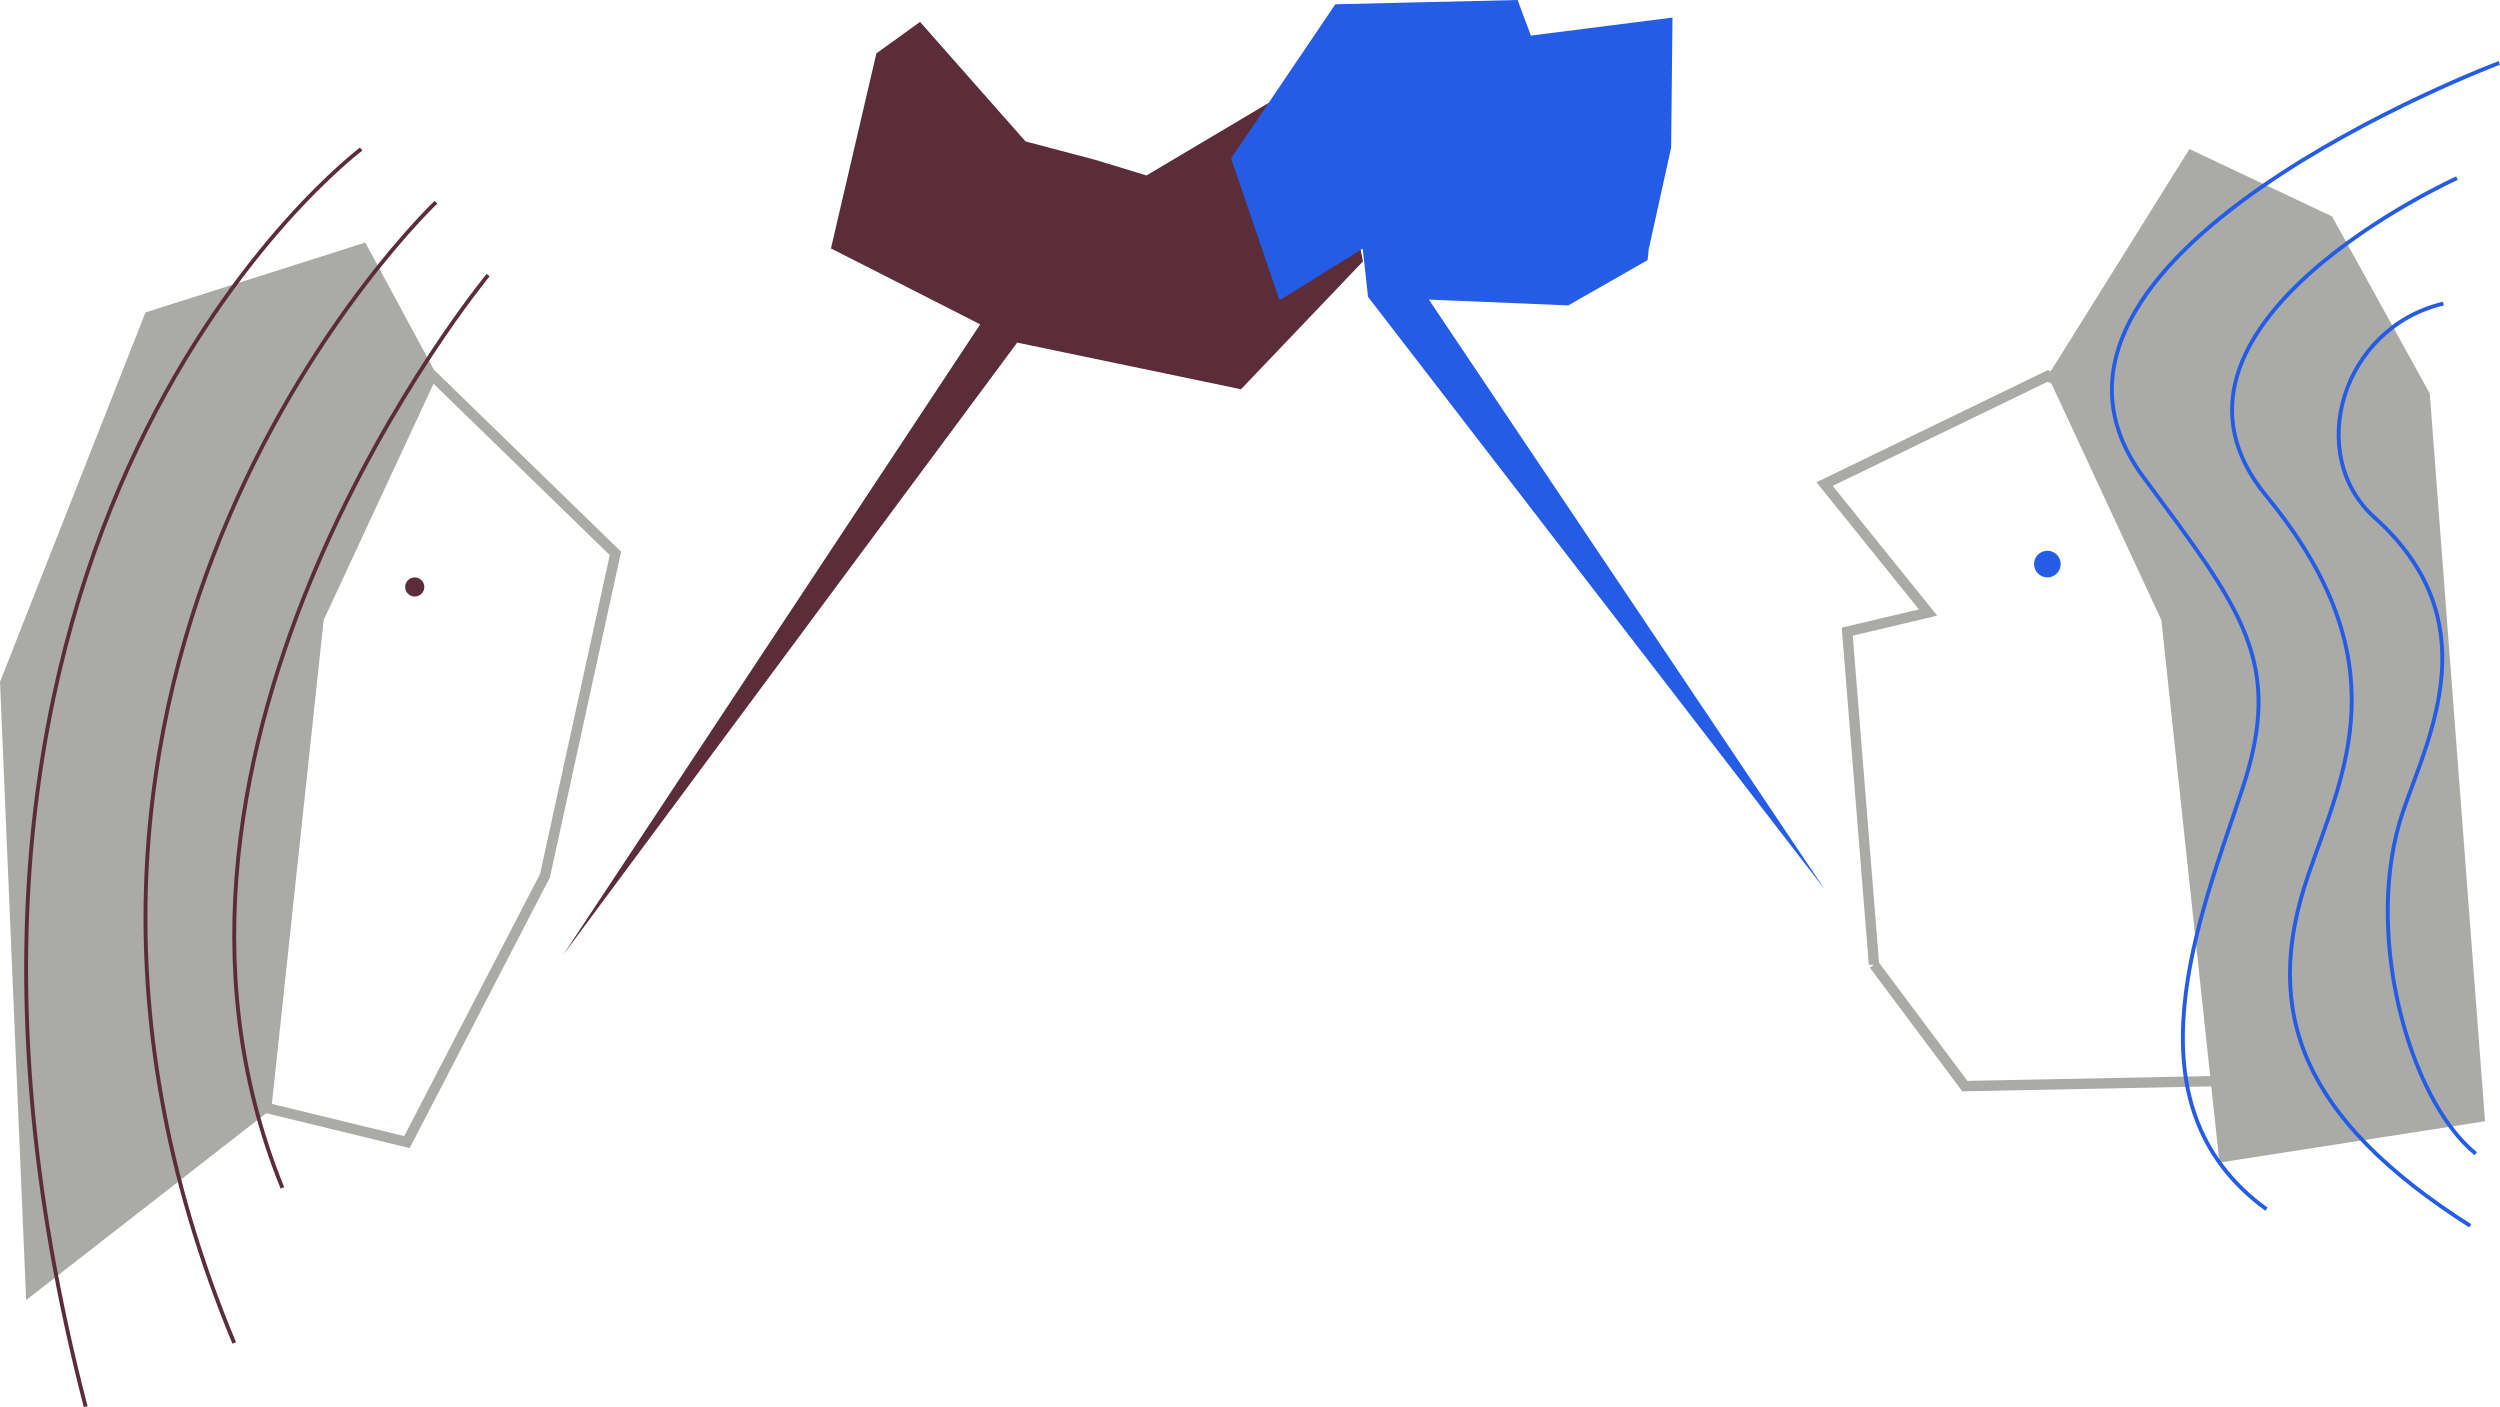
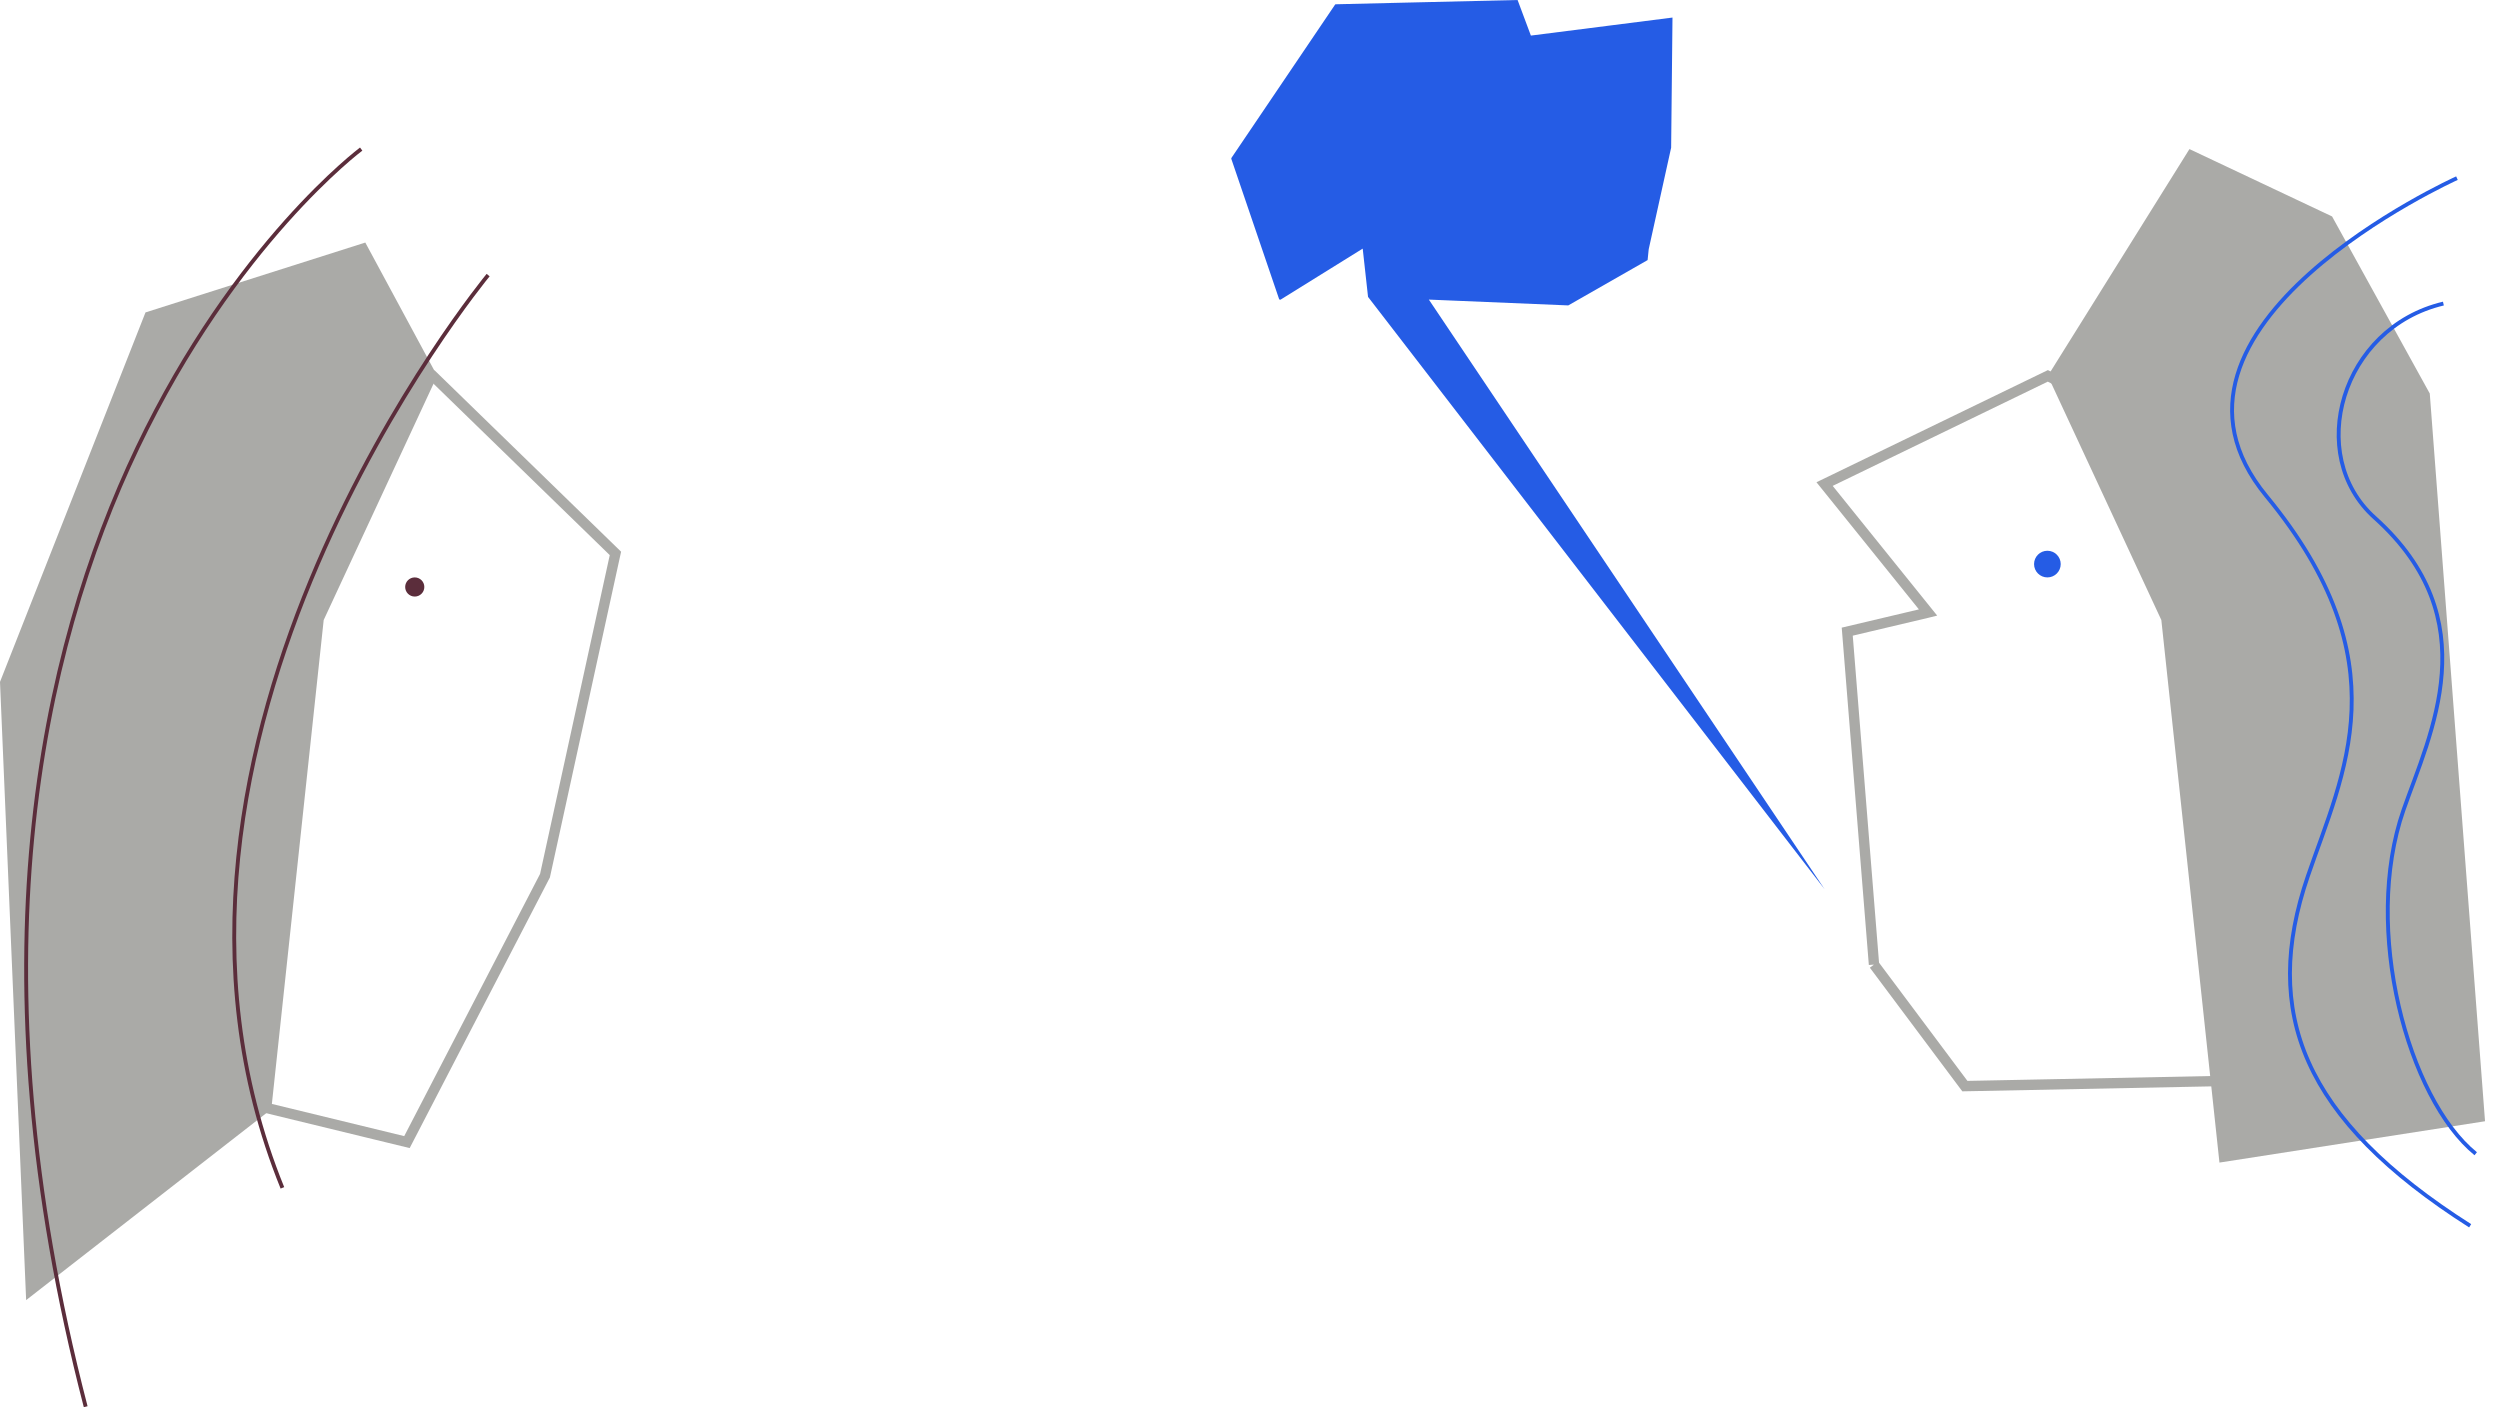
<svg xmlns="http://www.w3.org/2000/svg" viewBox="0 0 1932.06 1087.52">
  <defs>
    <style>.cls-1,.cls-4,.cls-6{fill:none;stroke-miterlimit:10;}.cls-1{stroke:#aaaaa7;stroke-width:8px;}.cls-2{fill:#aaaaa7;}.cls-3{fill:#5b2d3b;}.cls-4{stroke:#255ce5;}.cls-4,.cls-6{stroke-width:3px;}.cls-5{fill:#255ce5;}.cls-6{stroke:#5b2d3b;}</style>
  </defs>
  <title>conversation</title>
  <g id="Layer_2" data-name="Layer 2">
    <g id="title">
      <polygon class="cls-1" points="1786.41 654.41 1830.21 631.63 1796.17 399.64 1582.62 290.48 1410.08 374.1 1490.06 473.38 1489.61 473.49 1427.59 488.16 1448.27 745.46 1448.27 745.46 1448.27 745.5 1448.27 745.46 1518.49 839.37 1530.97 839.13 1831.83 833.12 1786.41 654.41" />
      <polygon class="cls-2" points="1692.06 115.21 1582.62 290.48 1670.33 479.17 1715.24 898.47 1920.49 866.53 1877.78 304.12 1802.28 167.27 1692.06 115.21" />
-       <polygon class="cls-3" points="1031.82 94.96 1023.57 53.92 983.5 77.71 886 135.6 846.39 123.5 792.56 109.3 733.64 42.55 733.64 42.55 711.02 16.91 677.29 41.27 672.17 63.23 672.17 63.23 642.17 192.03 672.63 207.45 672.63 207.45 757.51 250.67 435.31 737.83 785.91 265.04 785.7 264.65 785.82 264.71 822.97 272.46 822.97 272.46 864.85 281.19 864.85 281.19 958.51 300.72 959.07 300.84 1013.36 243.92 1013.72 243.54 1053.34 202 1031.82 94.96" />
      <path class="cls-4" d="M1888.31,234.61c-79,18.7-107.06,117.05-53.12,165.43,87.93,78.87,42.93,166.77,22.31,225.92-32.07,92,3.49,223.14,55.79,265.67" />
      <path class="cls-4" d="M1898.79,137.68s-255,114.87-147.23,245.73c105.6,128.28,59.14,214.16,32,293.74-36,105.26-4.25,187.64,125.43,270.16" />
-       <path class="cls-4" d="M1931.54,48.6S1531,199.24,1656.46,368.67c76.44,103.2,108.92,142.72,76.56,240.83s-93.65,243.5,18.54,325" />
      <circle class="cls-5" cx="1582.27" cy="435.94" r="10.3" />
      <polygon class="cls-1" points="180.08 320.04 120.85 331.35 154.57 389.4 236.6 530.64 218.62 587.53 197.42 664.87 100.45 748.81 100.45 748.81 63.21 781.04 97.83 829.96 129.39 837.63 129.39 837.63 314.5 882.64 337.13 838.97 337.13 838.97 421.09 676.91 421.18 676.74 432.85 623.34 432.85 623.34 446.01 563.13 446.01 563.13 475.44 428.49 475.62 427.69 394.39 348.7 393.85 348.18 334.57 290.53 180.08 320.04" />
      <polygon class="cls-2" points="282.31 187.45 337.87 290.48 250.16 479.17 209.67 857.25 20.2 1004.75 0 526.99 112.44 241.45 282.31 187.45" />
      <path class="cls-6" d="M377.24,212.6S78.47,573.94,218.25,918" />
-       <path class="cls-6" d="M336.9,156.32S-37.76,511.3,181,1037.87" />
      <path class="cls-6" d="M279.13,115.21S-110.61,406,66.22,1087.14" />
      <circle class="cls-3" cx="320.53" cy="453.64" r="7.4" />
      <path class="cls-5" d="M1292.54,13.57l-49.3,6.28L1183.1,27.5,1172.83,0l-82.4,1.93h0l-58,1.37a.89.89,0,0,0-.74.4L951.65,122.09l0,.07s0,0,0,0h0l-.06.15v0l0,.13v.06a.41.41,0,0,0,0,.11v0a1,1,0,0,0,0,.17L988.47,231a.91.91,0,0,0,.56.56,1,1,0,0,0,.3.05.89.89,0,0,0,.48-.13l38.71-24.05h0l24.61-15.29,4.12,37.3,352.83,457.74L1104.25,231.53l11.59.49h0l95.91,4h.27L1273.31,201l.66-6.52.13-1.26.08-.69,17.32-78.43h0Z" />
    </g>
  </g>
</svg>